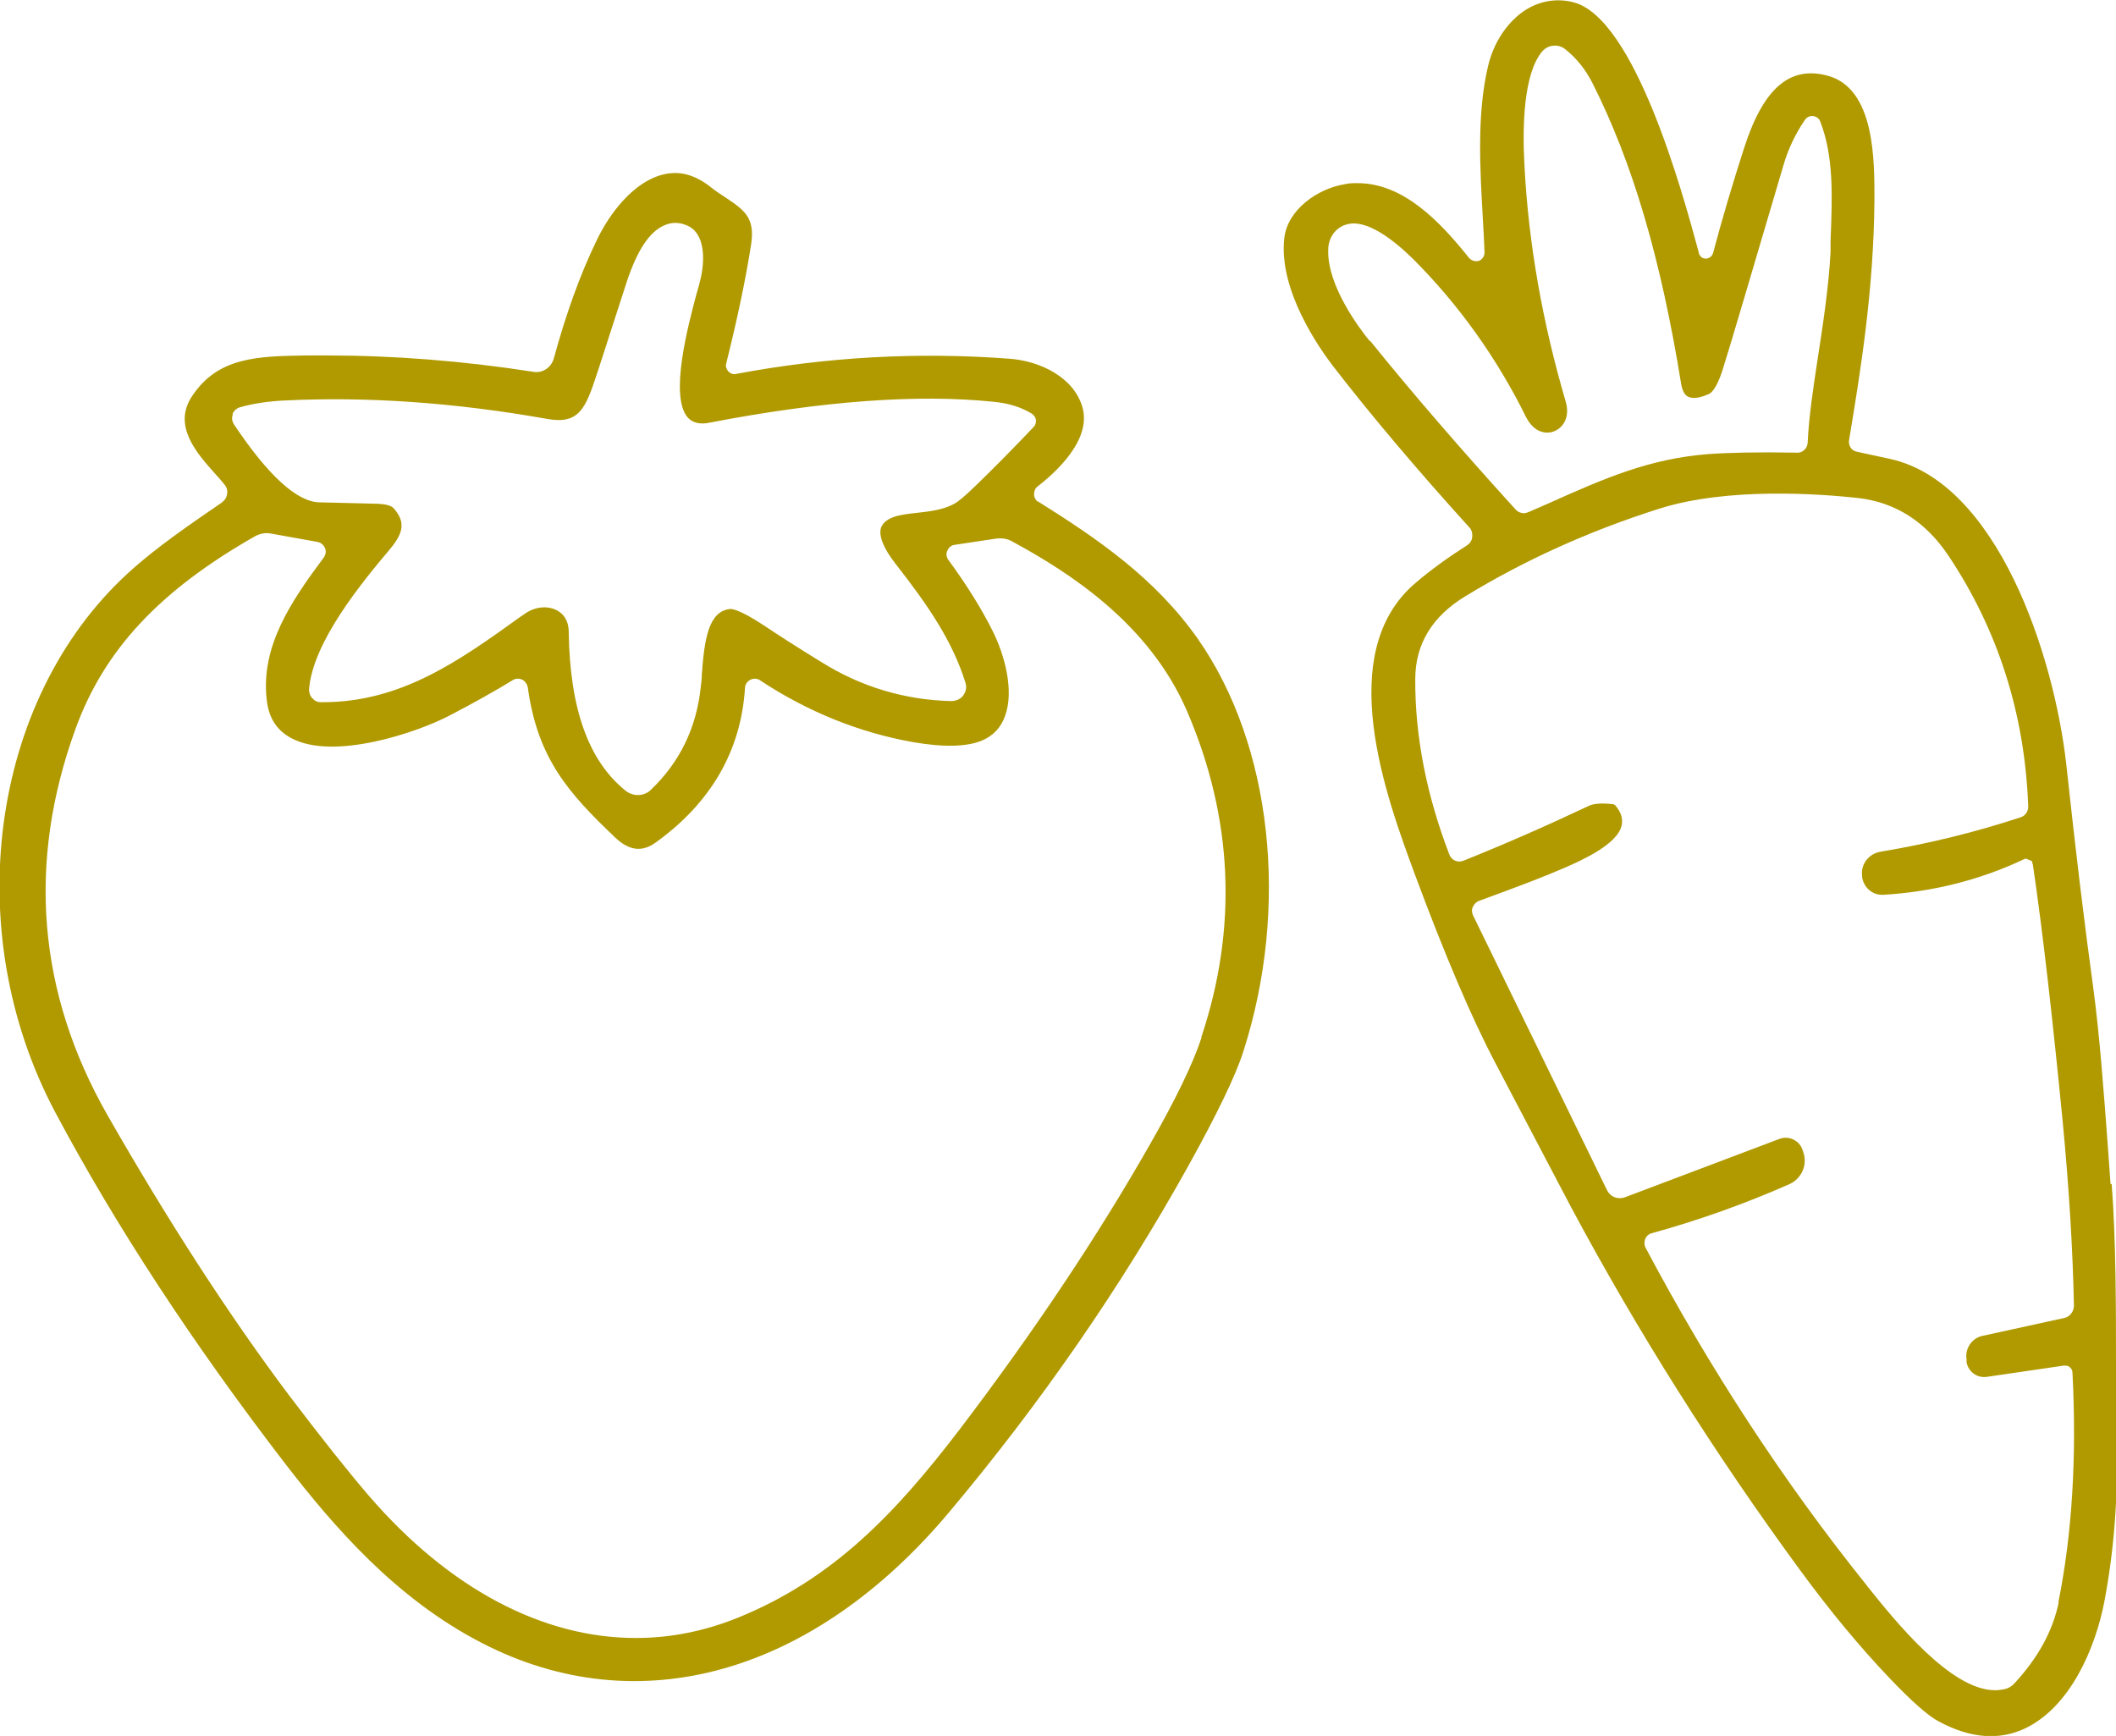
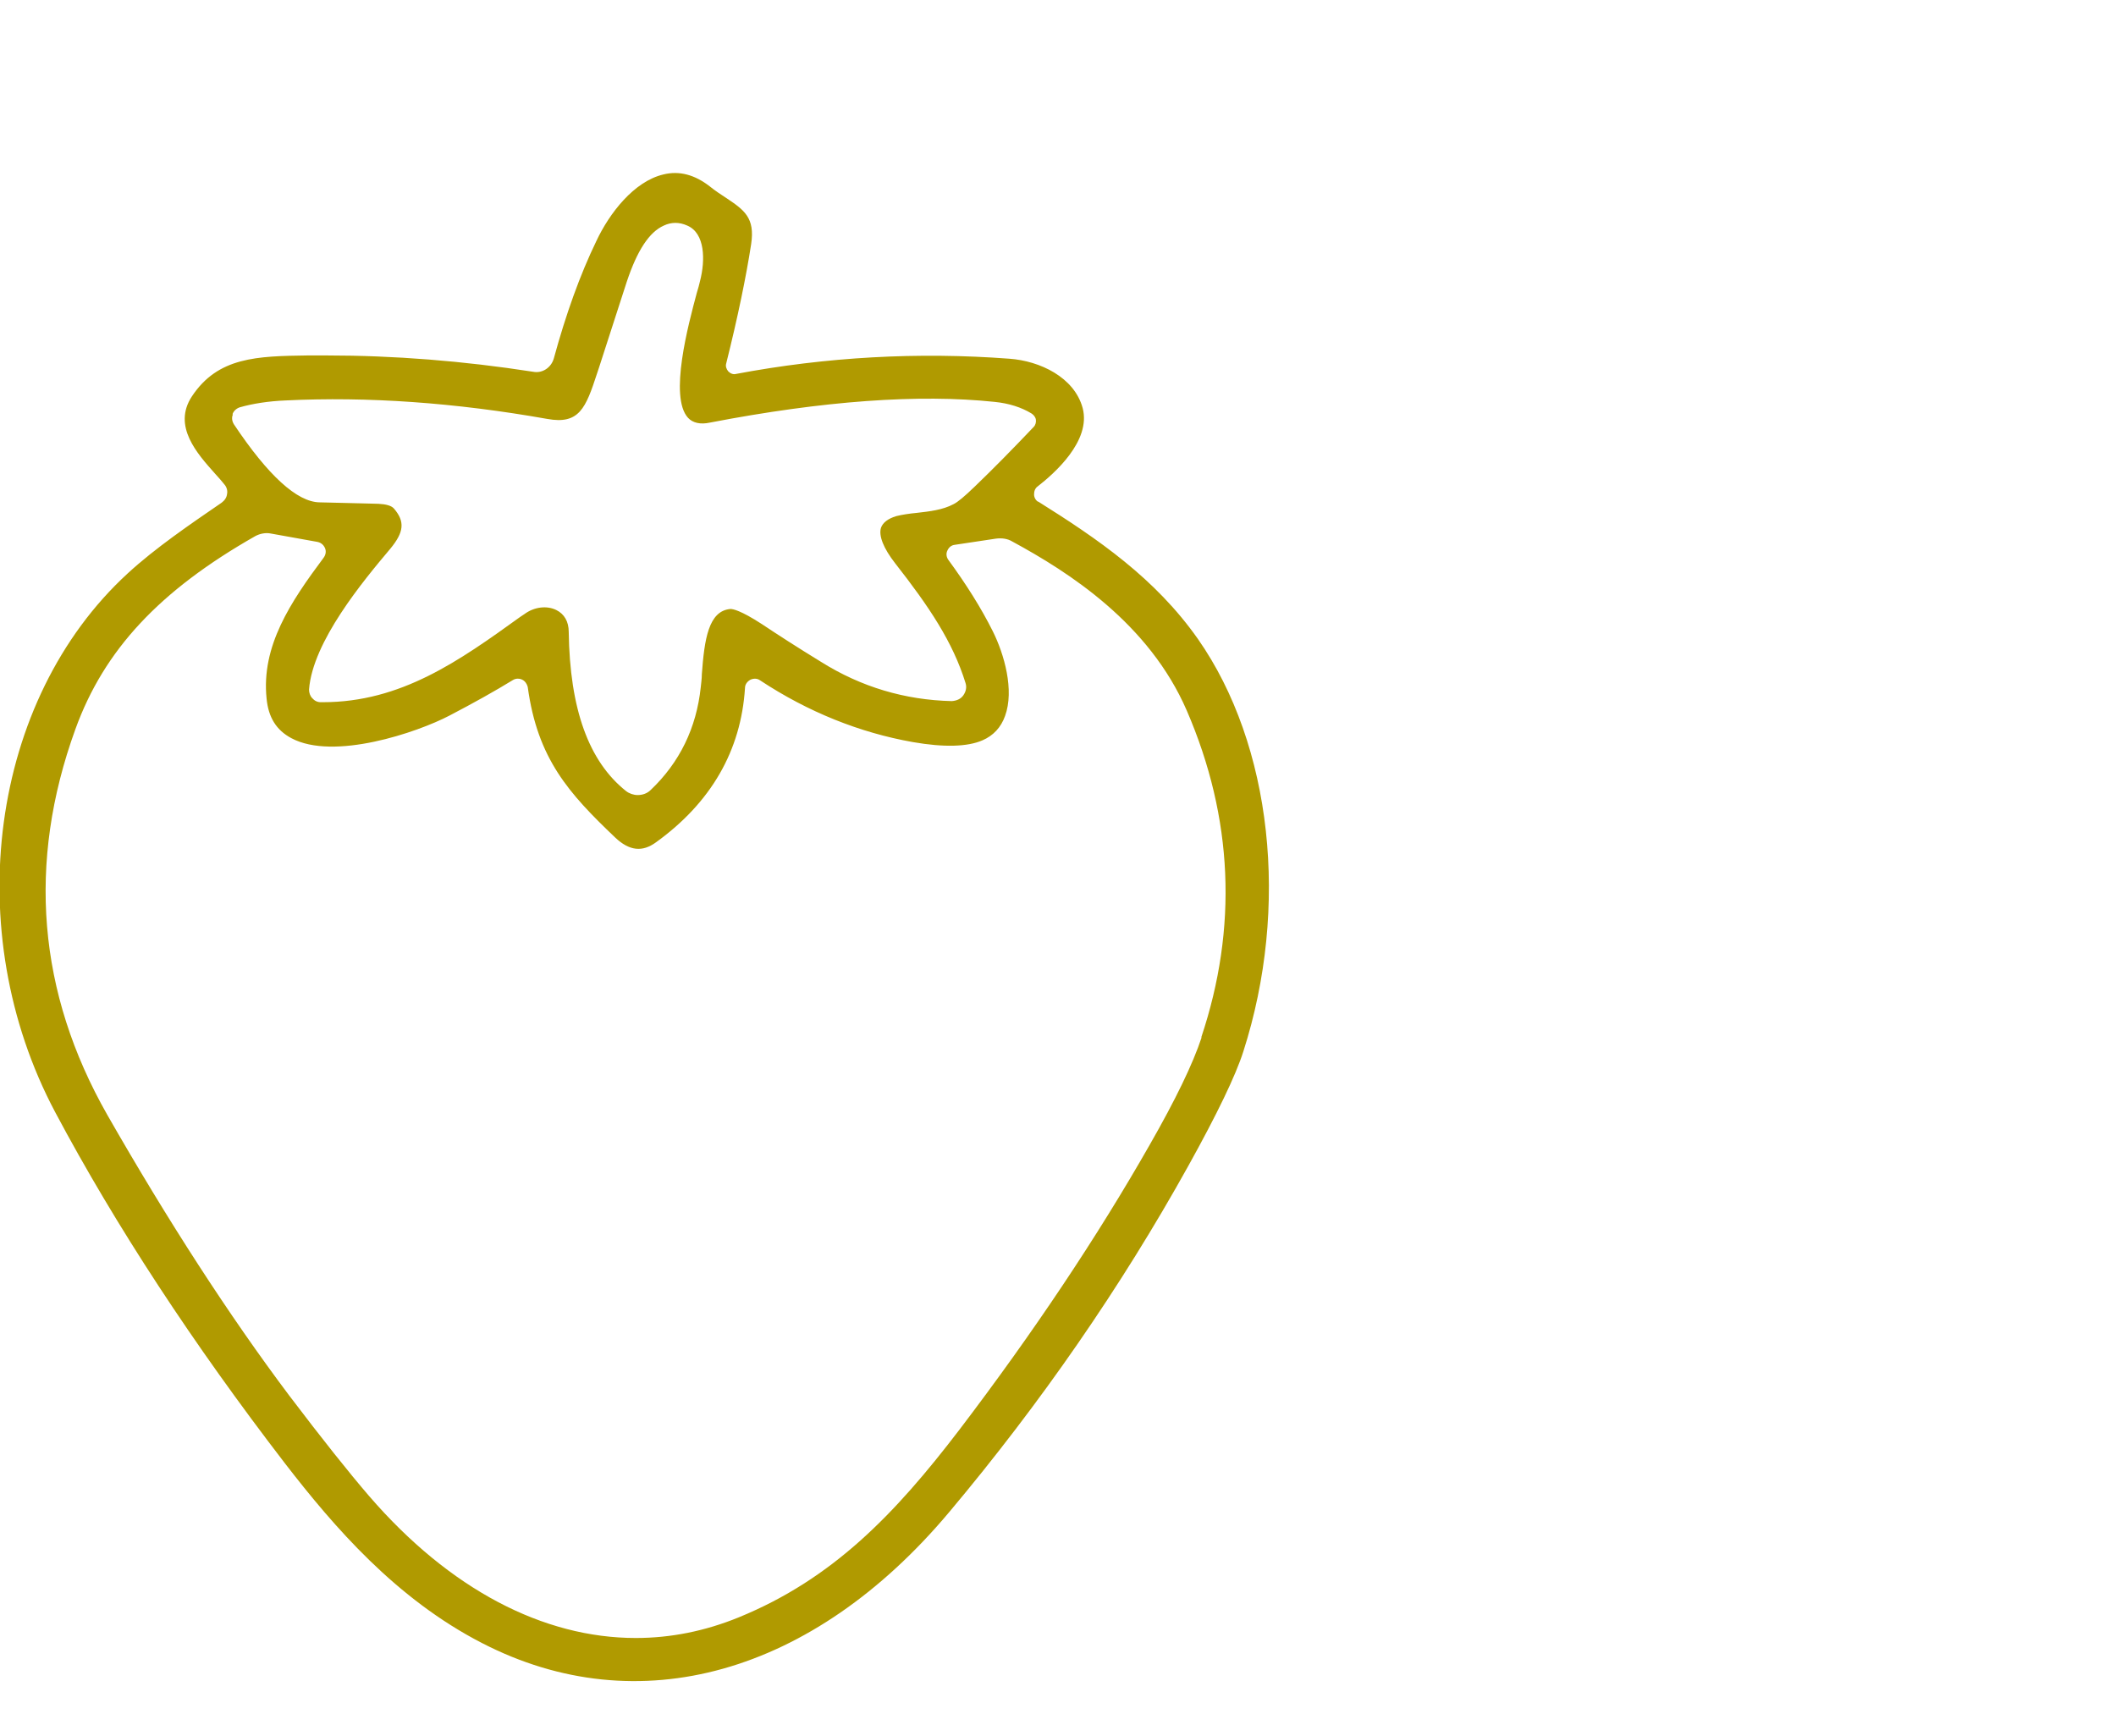
<svg xmlns="http://www.w3.org/2000/svg" id="Layer_2" data-name="Layer 2" viewBox="0 0 58.34 47.86">
  <defs>
    <style>      .cls-1 {        fill: #b09a00;      }    </style>
  </defs>
  <g id="Ebene_1" data-name="Ebene 1">
-     <path class="cls-1" d="M58.19,32.65l-.07-.98c-.12-1.61-.23-3.12-.41-4.46-.23-1.66-.48-3.72-.74-6.13-.34-3.04-1.91-7.79-4.87-8.43-.52-.11-.83-.18-.92-.2-.14-.03-.22-.17-.2-.31.32-1.93.68-4.13.7-6.63,0-1.07.02-3.06-1.28-3.42-1.05-.29-1.78.34-2.31,1.98-.32.99-.61,1.97-.86,2.91-.03.09-.11.15-.2.15h0c-.09,0-.17-.06-.19-.15l-.02-.08c-.43-1.59-1.75-6.42-3.45-6.84-.44-.11-.88-.04-1.27.19-.51.31-.91.89-1.07,1.56-.32,1.33-.22,2.9-.15,4.16.02.36.04.69.05.99,0,.1-.06.19-.15.23-.1.03-.2,0-.27-.07-.83-1.04-1.83-2.07-3.08-2.07-.12,0-.24,0-.36.03-.74.12-1.57.7-1.66,1.48-.17,1.44.98,3.06,1.34,3.53,1.05,1.36,2.32,2.86,3.76,4.45.07.07.09.17.08.27-.01.1-.07.18-.15.23-.5.32-.98.66-1.41,1.03-2.28,1.93-.81,5.9-.02,8.04.81,2.18,1.55,3.93,2.22,5.2,1.14,2.18,1.84,3.5,2.09,3.98,1.83,3.42,3.95,6.78,6.31,10,.82,1.12,1.65,2.12,2.46,2.97.62.65,1.08,1.06,1.38,1.21.86.46,1.66.52,2.37.18,1.23-.59,1.93-2.19,2.18-3.5.26-1.37.38-2.85.34-4.4-.01-.57-.01-1.27-.02-2.03,0-1.66,0-3.55-.12-5.08ZM37.77,9.41c-.28-.34-1.18-1.53-1.15-2.52,0-.34.21-.62.5-.7.55-.17,1.31.43,1.84.95,1.26,1.26,2.31,2.73,3.11,4.35.22.44.56.49.78.4.25-.1.44-.39.32-.81-.64-2.18-1.03-4.37-1.14-6.53-.06-1.09-.02-2.51.48-3.12.16-.2.45-.23.65-.07.31.25.56.56.75.94,1.1,2.18,1.88,4.82,2.44,8.28.03.18.09.3.18.35.12.07.32.05.57-.06.08-.03.22-.15.38-.63.21-.66.79-2.63,1.69-5.68.13-.45.33-.87.59-1.25.05-.08.14-.12.23-.11.09.01.17.07.2.16.37.97.33,2.04.28,3.27v.32c-.05.94-.2,1.94-.35,2.91-.13.85-.25,1.65-.28,2.33,0,.17-.15.31-.31.29-1.06-.02-1.88,0-2.44.04-1.63.13-2.86.67-4.4,1.36l-.55.24s-.08.03-.12.03c-.09,0-.18-.04-.24-.11-1.49-1.64-2.84-3.2-4.01-4.65ZM56.76,44.18c-.16.78-.57,1.53-1.22,2.23-.07.08-.17.14-.27.16-.09.02-.18.03-.27.03-1.22,0-2.75-1.91-3.51-2.86l-.03-.04c-2.29-2.85-4.33-5.98-6.09-9.3-.04-.07-.04-.16-.01-.24.03-.08.1-.14.18-.16,1.31-.36,2.59-.82,3.79-1.35.34-.15.51-.53.39-.88l-.02-.06c-.04-.13-.13-.23-.25-.29-.12-.06-.26-.07-.39-.02l-4.26,1.61c-.19.07-.4-.01-.49-.19l-3.7-7.59c-.03-.07-.04-.16,0-.23.03-.07.09-.13.16-.16,1.1-.4,1.88-.7,2.38-.92.43-.19,1.44-.63,1.56-1.16.04-.18-.01-.36-.17-.55-.02-.02-.05-.04-.08-.04-.37-.04-.56,0-.66.05-1.12.53-2.28,1.04-3.45,1.51-.08.03-.16.03-.23,0-.07-.03-.13-.09-.16-.17-.63-1.64-.95-3.27-.94-4.84,0-.96.47-1.73,1.38-2.28,1.62-.99,3.41-1.8,5.33-2.41,1.91-.61,4.48-.41,5.5-.3,1.03.12,1.86.65,2.49,1.59,1.37,2.05,2.11,4.38,2.2,6.92,0,.13-.08.25-.2.29-1.24.41-2.54.73-3.86.95-.33.05-.56.34-.52.66v.04c.04.28.27.49.55.49.01,0,.02,0,.03,0,1.37-.08,2.67-.41,3.86-.97l.07-.03.17.07.03.11c.27,1.83.54,4.21.82,7.07.18,1.88.28,3.58.31,5.07,0,.17-.11.32-.28.35l-2.24.49c-.3.06-.49.36-.44.65v.08c.05.26.29.44.56.4l2.12-.31c.06,0,.12,0,.16.04.05.04.08.09.08.16.12,2.32-.01,4.45-.39,6.33Z" />
    <path class="cls-1" d="M28.63,13.84c-.07-.04-.12-.12-.12-.21,0-.09.03-.17.1-.22.45-.35,1.48-1.25,1.24-2.16-.23-.85-1.18-1.3-2.02-1.36-2.51-.19-5.05-.05-7.54.42-.07.02-.15-.01-.21-.07-.05-.06-.08-.14-.06-.21h0c.32-1.28.55-2.39.69-3.3.11-.73-.19-.94-.7-1.28-.14-.09-.29-.19-.44-.31-.41-.32-.84-.44-1.28-.33-.81.19-1.49,1.07-1.85,1.84-.45.93-.84,2.02-1.17,3.23-.07.25-.31.42-.57.37-1.93-.3-3.84-.45-5.7-.45-.18,0-.35,0-.52,0-1.39.02-2.47.04-3.19,1.13-.54.82.15,1.58.64,2.13.1.11.19.21.26.3.06.07.09.17.07.26-.01.1-.07.18-.15.24-.86.59-1.83,1.25-2.59,1.95-3.79,3.48-4.65,9.86-2,14.85,1.67,3.14,3.81,6.4,6.34,9.69,1.36,1.76,3.06,3.73,5.43,4.95,4.3,2.22,9.12.87,12.88-3.61,2.52-3,4.74-6.21,6.59-9.54.8-1.44,1.31-2.5,1.52-3.16,1.28-3.99.79-8.45-1.25-11.37-1.18-1.68-2.76-2.76-4.42-3.8ZM6.41,11.42c.03-.09.11-.16.2-.19.35-.1.78-.17,1.27-.19,2.25-.11,4.67.06,7.21.51.88.16,1.06-.3,1.37-1.25l.06-.18c.3-.94.56-1.72.76-2.35.29-.87.62-1.37,1.02-1.55.21-.1.43-.1.65,0,.49.21.5.95.35,1.53-.02.09-.05.2-.09.33-.23.86-.77,2.86-.24,3.44.13.14.34.19.61.13,3.12-.6,5.75-.79,7.84-.57.4.04.74.15,1.02.32.06.04.11.1.12.17.01.07-.01.15-.06.2-.58.61-1.12,1.16-1.62,1.64-.29.28-.47.43-.59.49-.3.16-.66.2-1.01.24-.21.02-.41.05-.57.09-.23.07-.37.18-.42.32-.07.22.07.57.39.98.94,1.2,1.59,2.17,1.94,3.3.04.12.01.24-.06.34-.07.1-.18.15-.32.16-1.29-.03-2.5-.39-3.6-1.08-.67-.41-1.21-.76-1.63-1.04-.6-.39-.81-.42-.87-.42-.61.05-.72.85-.79,1.8,0,.13-.02.25-.03.36-.12,1.12-.58,2.07-1.38,2.83-.1.1-.23.14-.36.14-.11,0-.23-.04-.32-.11-1.03-.82-1.55-2.26-1.58-4.39,0-.28-.12-.49-.34-.6-.26-.13-.61-.09-.88.11l-.12.08c-1.68,1.21-3.28,2.35-5.44,2.35h-.06c-.09,0-.17-.04-.23-.11-.06-.06-.09-.15-.09-.24.1-1.32,1.49-2.99,2.24-3.88.38-.46.41-.75.1-1.11-.07-.08-.22-.12-.43-.13-.11,0-.65-.02-1.62-.04-.62-.01-1.42-.74-2.36-2.15-.05-.08-.07-.18-.03-.27ZM33.13,28.6c-.24.73-.72,1.72-1.43,2.96-1.44,2.53-3.21,5.18-5.25,7.86-1.78,2.33-3.49,4.11-6.08,5.17-.93.38-1.88.57-2.84.57-2.55,0-5.13-1.34-7.35-3.91-.56-.65-1.3-1.58-2.21-2.78-1.66-2.21-3.34-4.81-5.01-7.73-1.92-3.37-2.22-6.95-.88-10.64.79-2.18,2.32-3.82,4.96-5.32.13-.07.29-.1.43-.07l1.28.23c.1.02.17.08.21.17.04.09.02.19-.04.27-.91,1.22-1.72,2.43-1.57,3.88.05.52.27.87.68,1.09,1.17.63,3.48-.16,4.36-.62.69-.36,1.26-.68,1.75-.98.08-.05.18-.05.26-.01.08.04.13.12.15.2.27,1.98,1.13,2.93,2.41,4.15.39.37.75.41,1.13.13,1.51-1.09,2.34-2.52,2.45-4.25,0-.1.06-.18.15-.23.09-.04.19-.04.27.02,1.32.87,2.74,1.44,4.21,1.7.86.15,1.51.13,1.92-.05.3-.13.51-.36.62-.67.26-.71-.02-1.7-.34-2.34s-.73-1.29-1.22-1.96c-.06-.08-.07-.18-.03-.26.04-.09.11-.15.21-.16l1.13-.17c.16-.02.32,0,.45.08,1.57.85,3.77,2.26,4.81,4.66,1.28,2.96,1.41,5.99.4,9.01Z" />
  </g>
</svg>